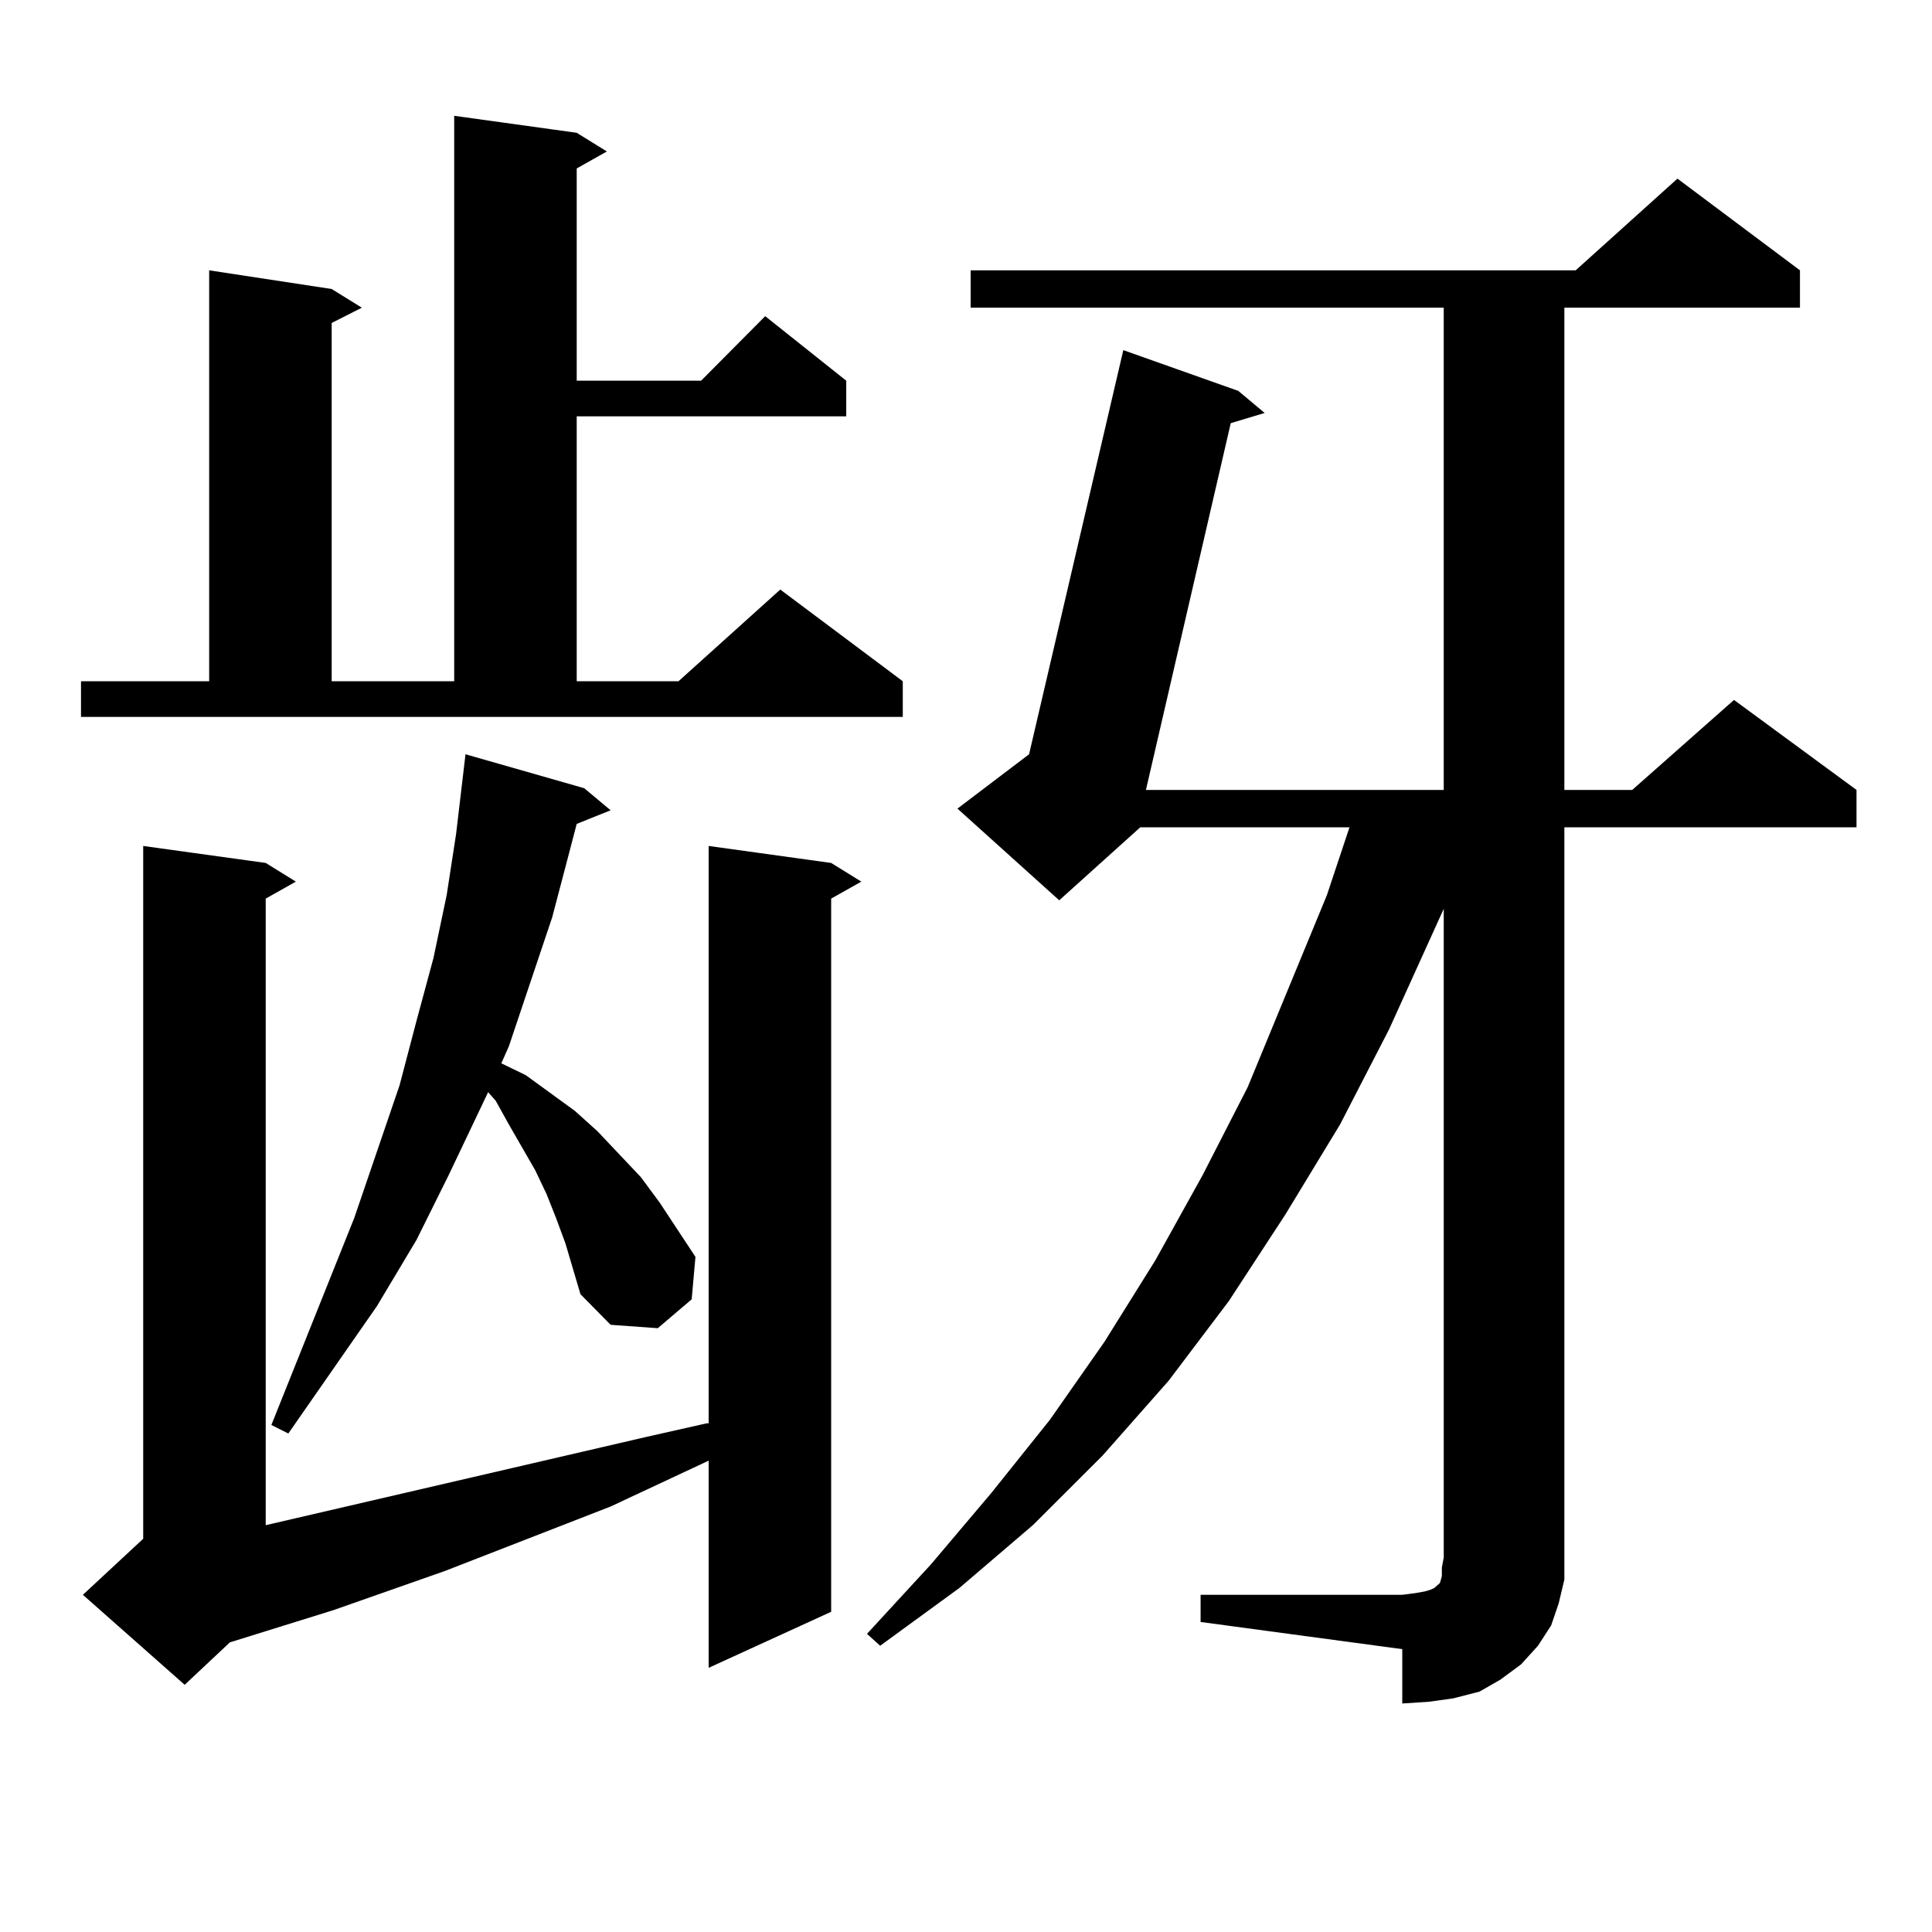
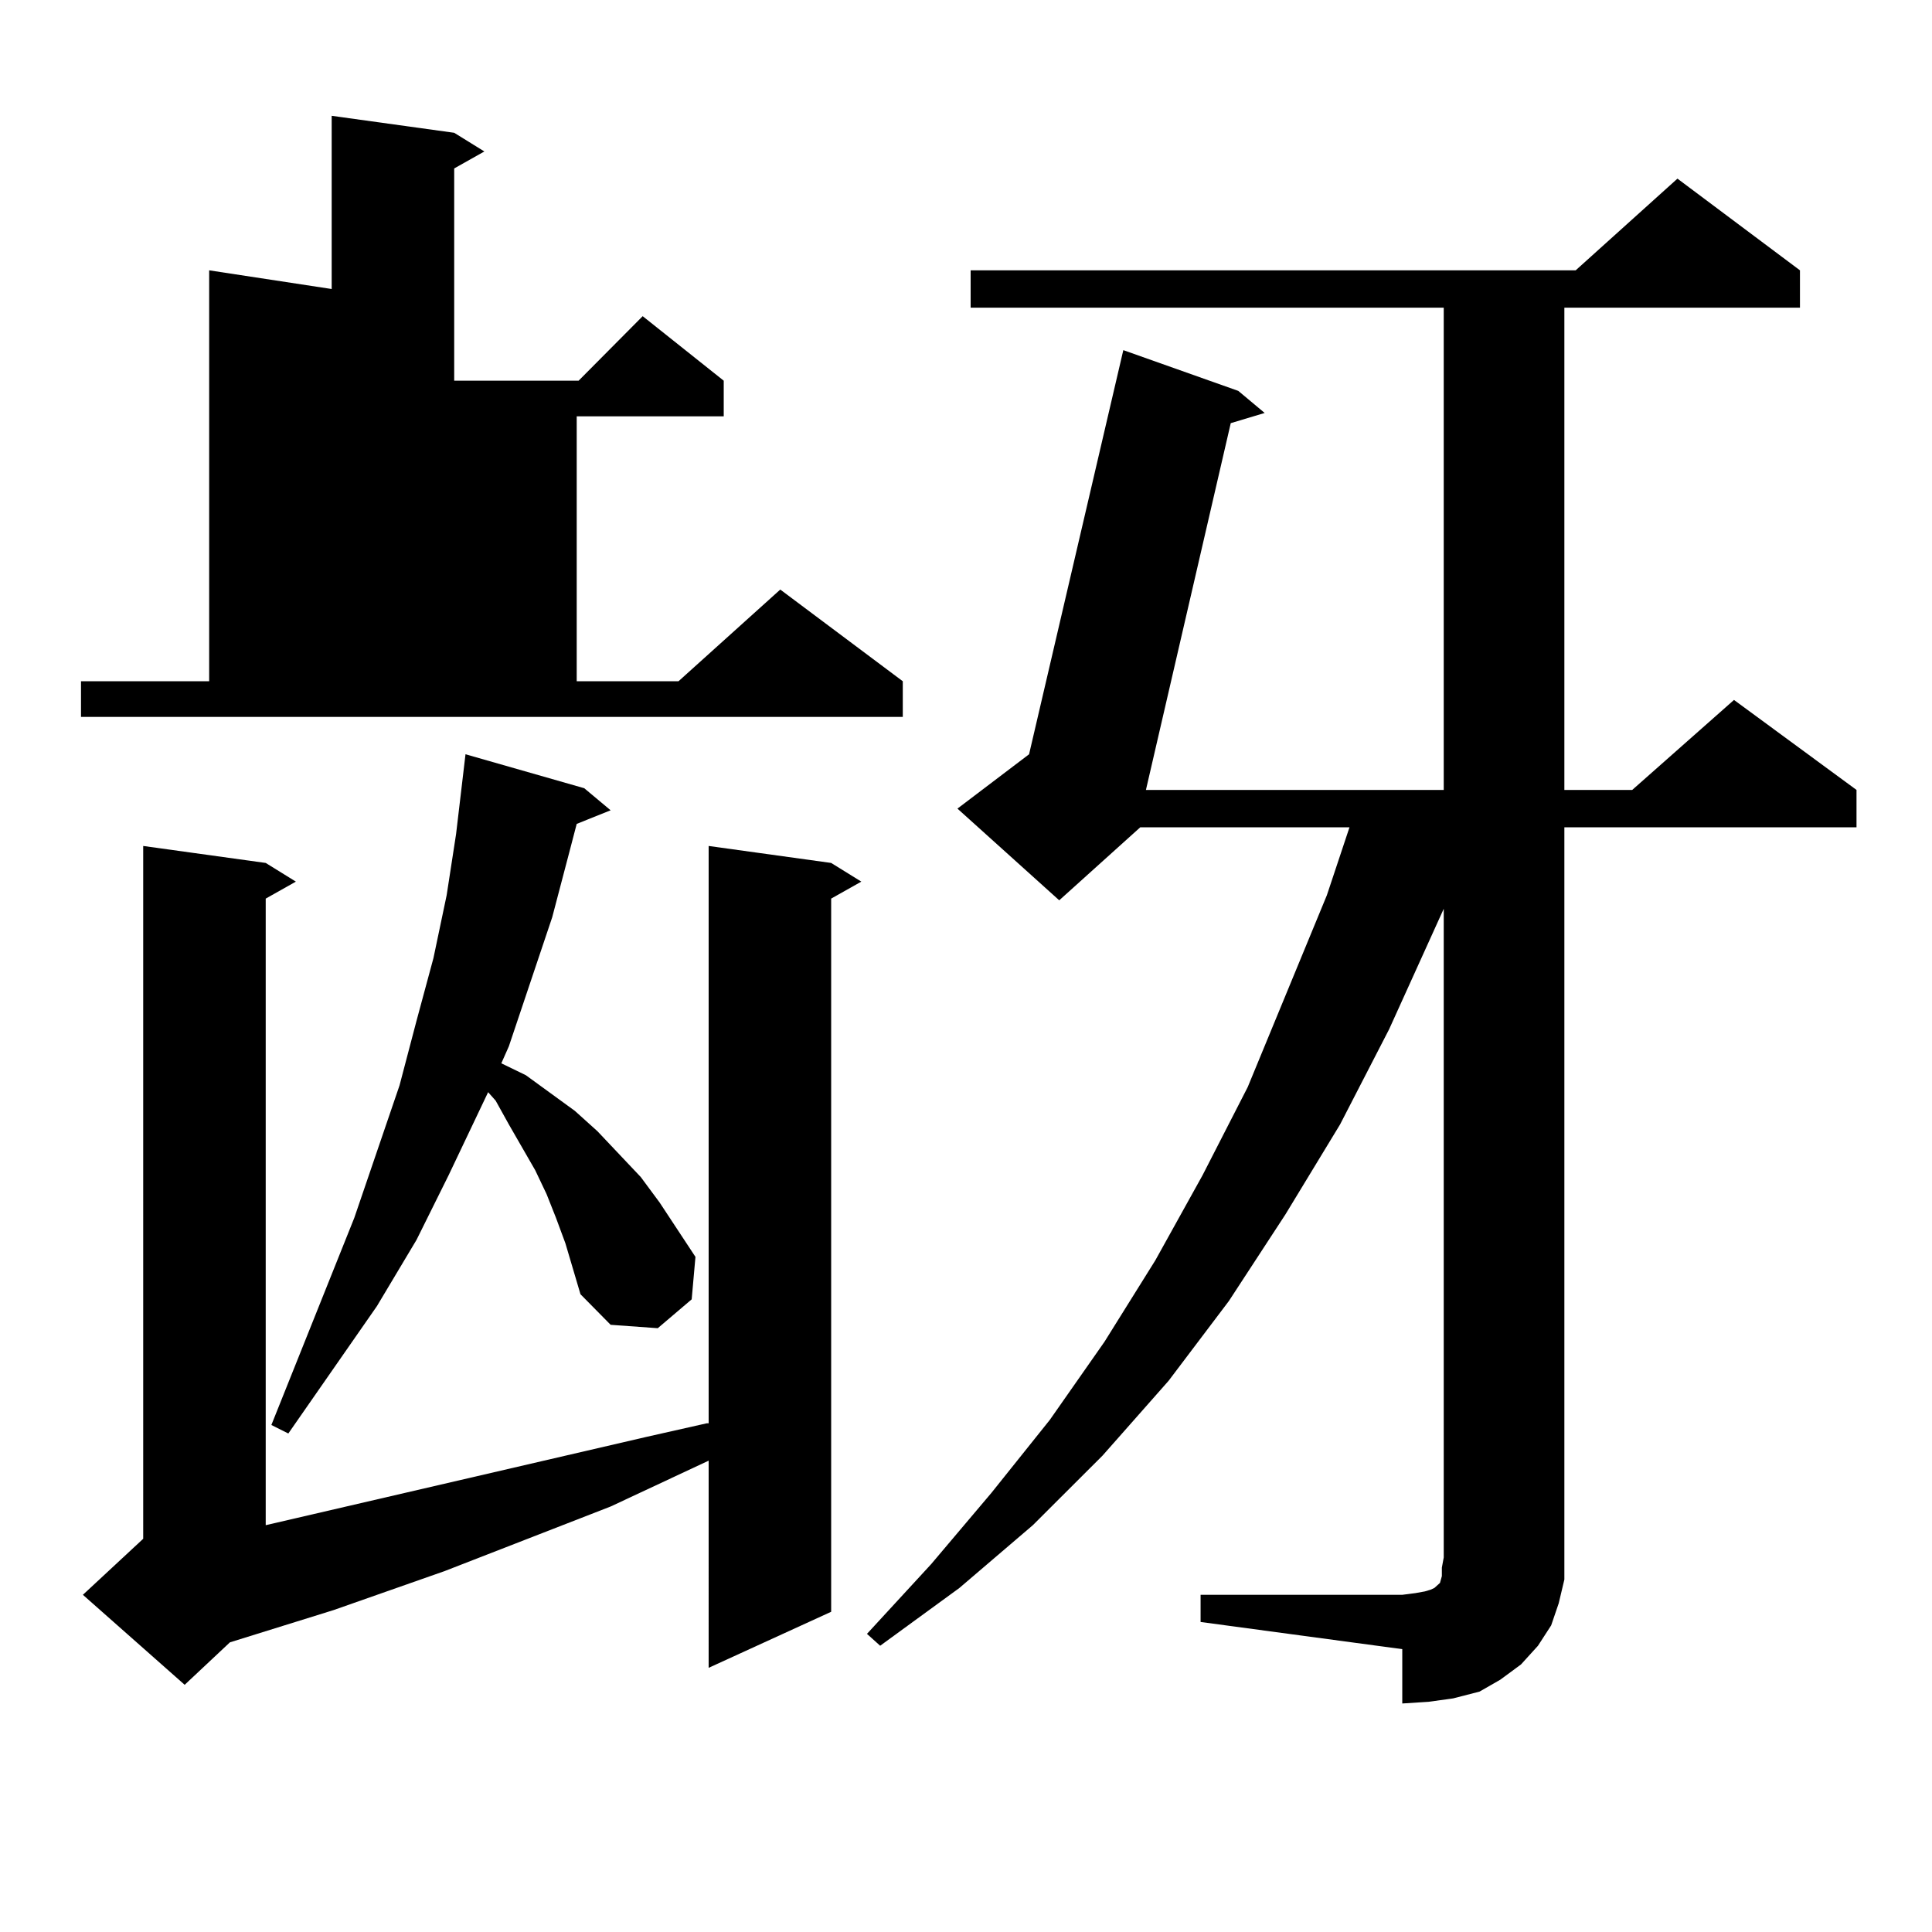
<svg xmlns="http://www.w3.org/2000/svg" version="1.1" id="图层_1" x="0px" y="0px" width="1000px" height="1000px" viewBox="0 0 1000 1000" enable-background="new 0 0 1000 1000" xml:space="preserve">
-   <path d="M41.926,352.617h66.34V139.922l63.413,9.668l15.609,9.668l-15.609,7.91v185.449h63.413V59.941l63.413,8.789l15.609,9.668  l-15.609,8.789v109.863h64.389l33.17-33.398l41.95,33.398v18.457H298.505v137.109h52.682l52.682-47.461l63.413,47.461v18.457H41.926  V352.617z M430.209,446.66l15.609,9.668l-15.609,8.789v369.141l-63.413,29.004V756.035l-50.73,23.73l-85.851,33.398l-57.56,20.215  l-53.657,16.699l-23.414,21.973l-52.682-46.582l31.219-29.004V437.871l63.413,8.789l15.609,9.668l-15.609,8.789v324.316  l197.068-45.703l31.219-7.031h0.976V437.871L430.209,446.66z M292.651,643.535l-4.878-13.184l-4.878-12.305l-5.854-12.305  l-13.658-23.73l-6.829-12.305l-3.902-4.395l-20.487,43.066l-16.585,33.398l-20.487,34.277l-45.853,65.918l-8.78-4.395  l42.926-107.227l23.414-68.555l8.78-33.398l8.78-32.52l6.829-32.52l4.877-31.641l4.878-41.309l61.462,17.578l13.658,11.426  l-17.561,7.031l-3.902,14.941l-8.78,33.398l-22.438,66.797l-3.902,8.789l12.683,6.152l25.365,18.457l11.707,10.547l22.438,23.73  l9.756,13.184l18.536,28.125l-1.951,21.973l-17.561,14.941l-24.39-1.758l-15.609-15.82l-3.902-13.184L292.651,643.535z   M621.424,825.469h104.388l6.829-0.879l4.878-0.879l2.927-0.879l1.951-0.879l0.976-0.879l0.976-0.879l0.976-0.879l0.976-3.516  v-4.395l0.976-5.273V470.391l-28.292,62.402l-25.365,49.219l-28.292,46.582l-29.268,44.824l-31.219,41.309l-34.146,38.672  l-36.097,36.035l-38.048,32.52l-40.975,29.883l-6.829-6.152l33.17-36.035l31.219-36.914l30.243-37.793l28.292-40.43l26.341-42.188  l24.39-43.945l23.414-45.703l40.975-99.316l11.707-35.156h-108.29l-41.95,37.793l-52.682-47.461l37.072-28.125l48.779-209.18  l59.511,21.094l13.658,11.426l-17.561,5.273l-43.901,189.844h154.143V159.258H502.402v-19.336h313.163l52.682-47.461l63.413,47.461  v19.336H809.712v249.609h35.121l52.682-46.582l63.413,46.582v19.336H809.712v377.93v11.426l-2.927,12.305l-3.902,11.426  l-6.829,10.547l-8.78,9.668l-10.731,7.91l-10.731,6.152l-13.658,3.516l-12.683,1.758l-13.658,0.879v-28.125l-104.388-14.063V825.469  z" />
+   <path d="M41.926,352.617h66.34V139.922l63.413,9.668l15.609,9.668l-15.609,7.91v185.449V59.941l63.413,8.789l15.609,9.668  l-15.609,8.789v109.863h64.389l33.17-33.398l41.95,33.398v18.457H298.505v137.109h52.682l52.682-47.461l63.413,47.461v18.457H41.926  V352.617z M430.209,446.66l15.609,9.668l-15.609,8.789v369.141l-63.413,29.004V756.035l-50.73,23.73l-85.851,33.398l-57.56,20.215  l-53.657,16.699l-23.414,21.973l-52.682-46.582l31.219-29.004V437.871l63.413,8.789l15.609,9.668l-15.609,8.789v324.316  l197.068-45.703l31.219-7.031h0.976V437.871L430.209,446.66z M292.651,643.535l-4.878-13.184l-4.878-12.305l-5.854-12.305  l-13.658-23.73l-6.829-12.305l-3.902-4.395l-20.487,43.066l-16.585,33.398l-20.487,34.277l-45.853,65.918l-8.78-4.395  l42.926-107.227l23.414-68.555l8.78-33.398l8.78-32.52l6.829-32.52l4.877-31.641l4.878-41.309l61.462,17.578l13.658,11.426  l-17.561,7.031l-3.902,14.941l-8.78,33.398l-22.438,66.797l-3.902,8.789l12.683,6.152l25.365,18.457l11.707,10.547l22.438,23.73  l9.756,13.184l18.536,28.125l-1.951,21.973l-17.561,14.941l-24.39-1.758l-15.609-15.82l-3.902-13.184L292.651,643.535z   M621.424,825.469h104.388l6.829-0.879l4.878-0.879l2.927-0.879l1.951-0.879l0.976-0.879l0.976-0.879l0.976-0.879l0.976-3.516  v-4.395l0.976-5.273V470.391l-28.292,62.402l-25.365,49.219l-28.292,46.582l-29.268,44.824l-31.219,41.309l-34.146,38.672  l-36.097,36.035l-38.048,32.52l-40.975,29.883l-6.829-6.152l33.17-36.035l31.219-36.914l30.243-37.793l28.292-40.43l26.341-42.188  l24.39-43.945l23.414-45.703l40.975-99.316l11.707-35.156h-108.29l-41.95,37.793l-52.682-47.461l37.072-28.125l48.779-209.18  l59.511,21.094l13.658,11.426l-17.561,5.273l-43.901,189.844h154.143V159.258H502.402v-19.336h313.163l52.682-47.461l63.413,47.461  v19.336H809.712v249.609h35.121l52.682-46.582l63.413,46.582v19.336H809.712v377.93v11.426l-2.927,12.305l-3.902,11.426  l-6.829,10.547l-8.78,9.668l-10.731,7.91l-10.731,6.152l-13.658,3.516l-12.683,1.758l-13.658,0.879v-28.125l-104.388-14.063V825.469  z" />
</svg>